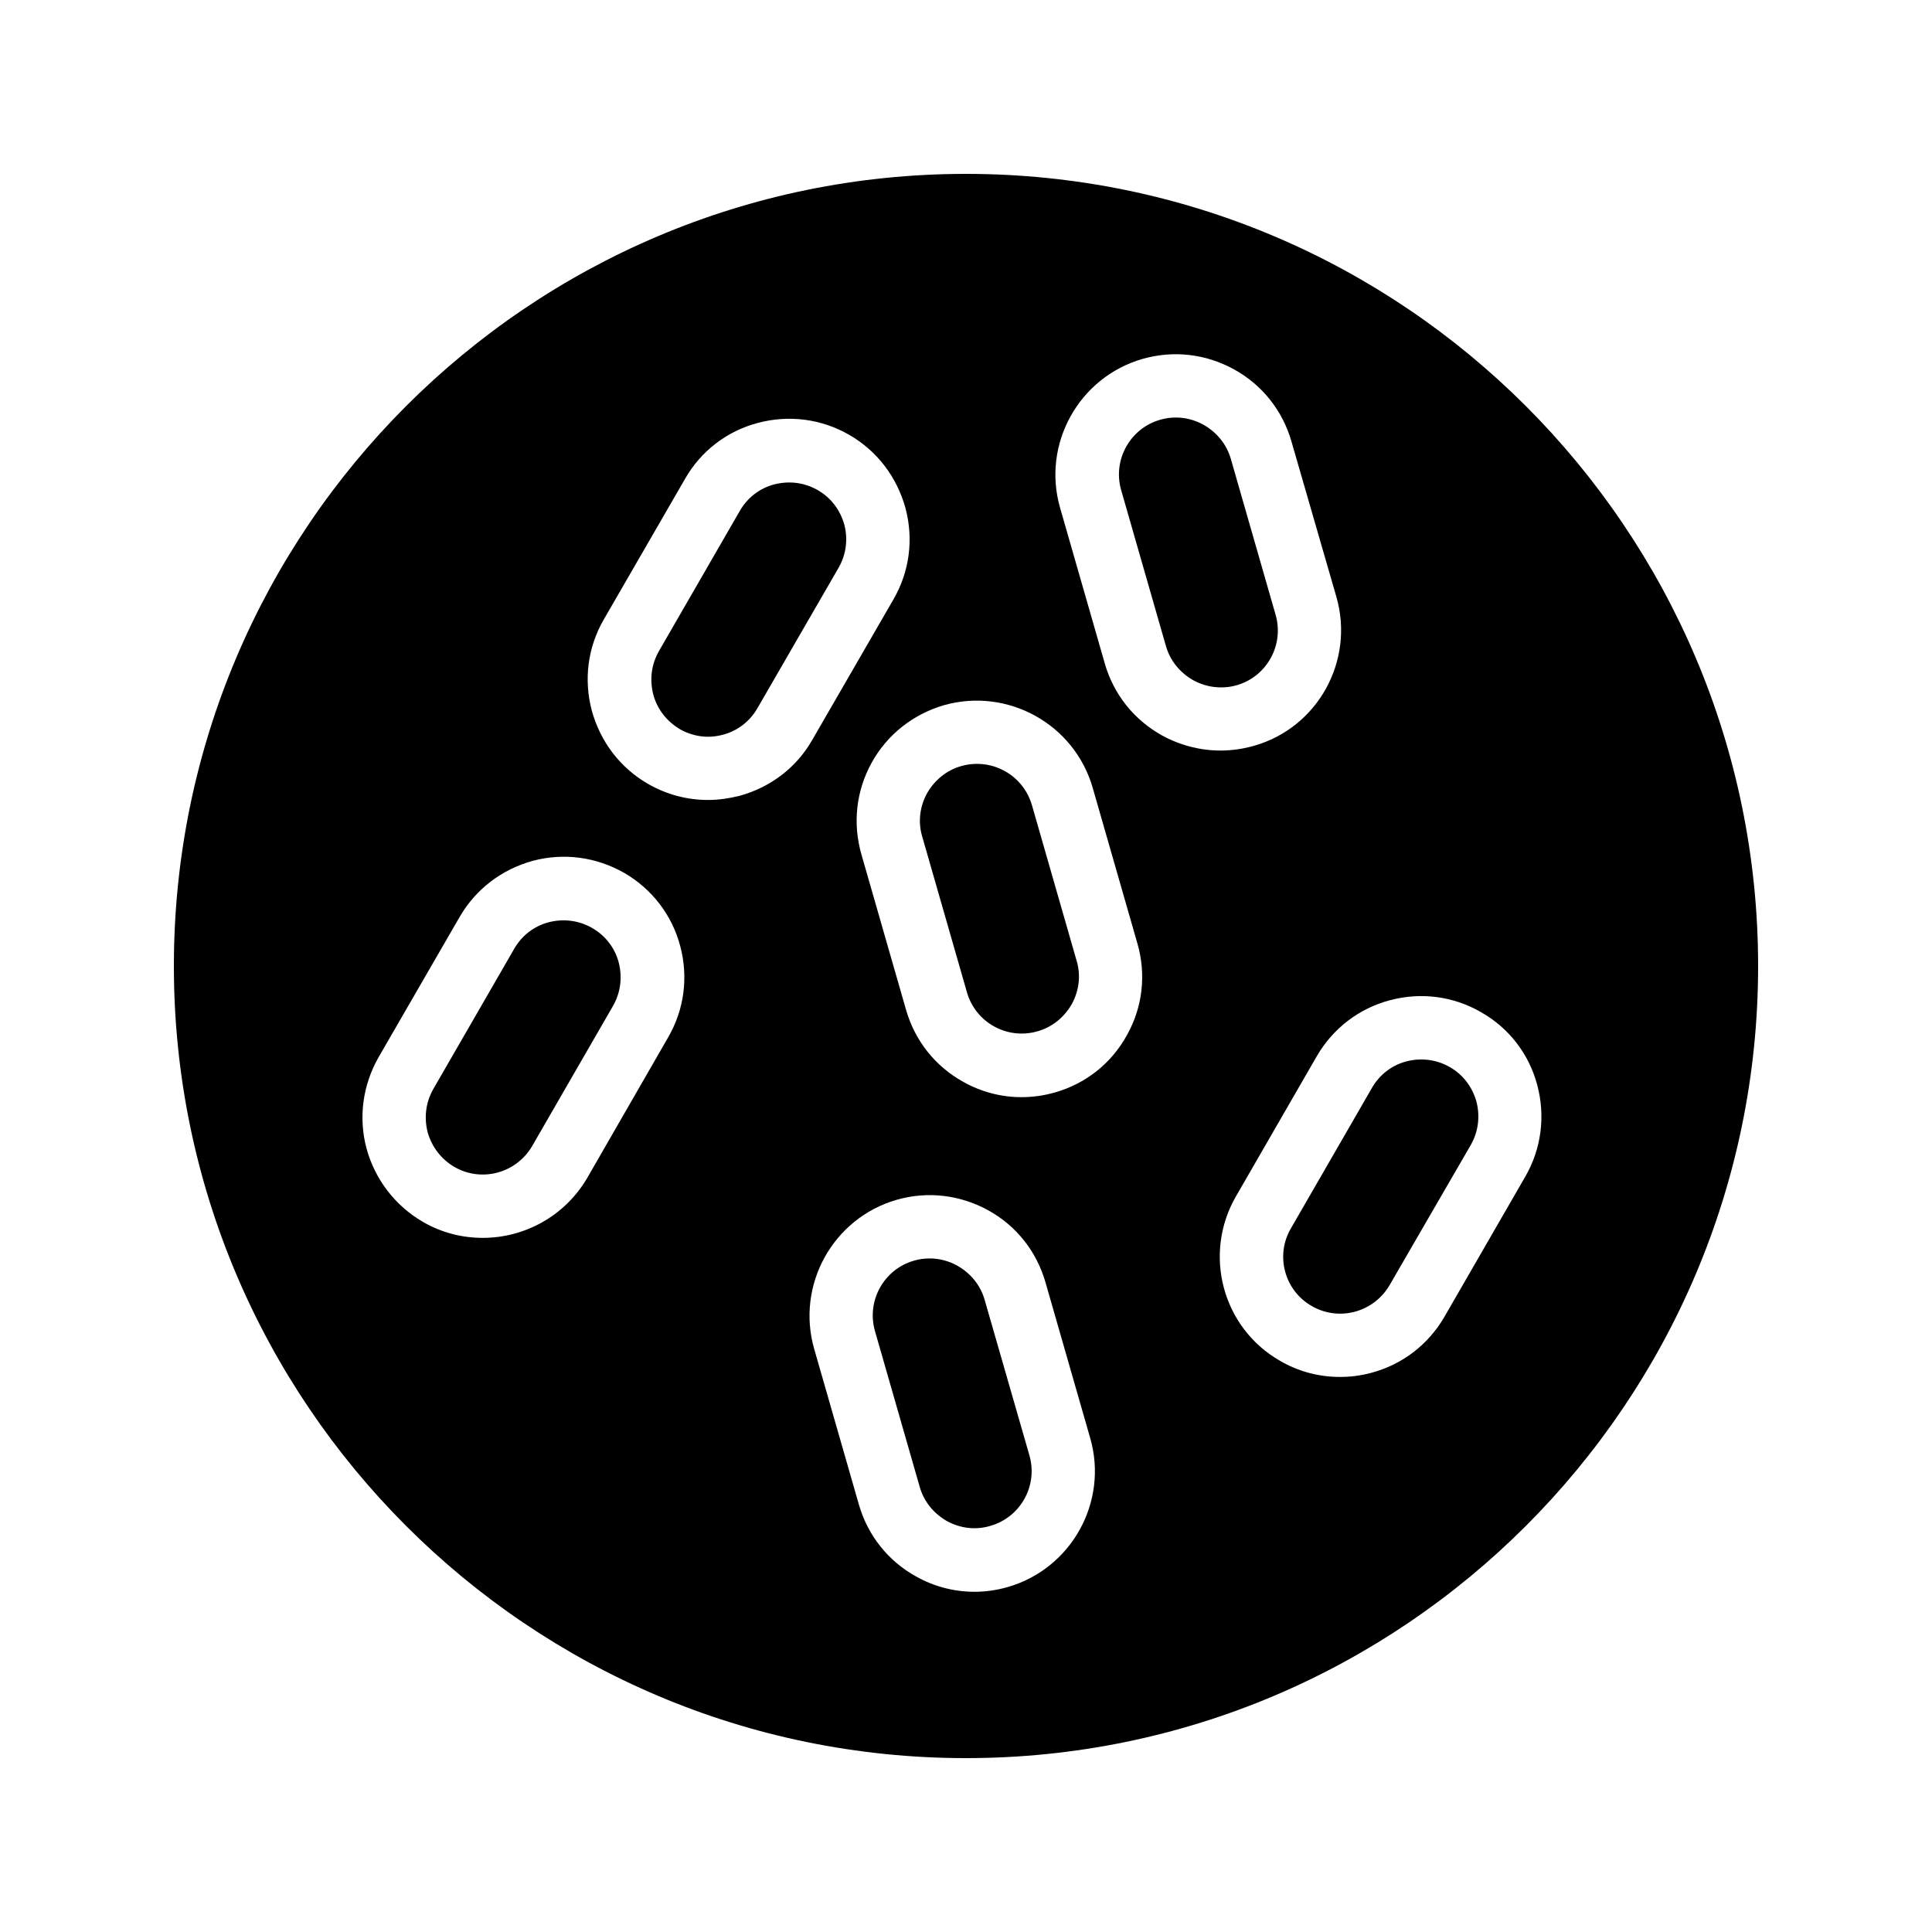
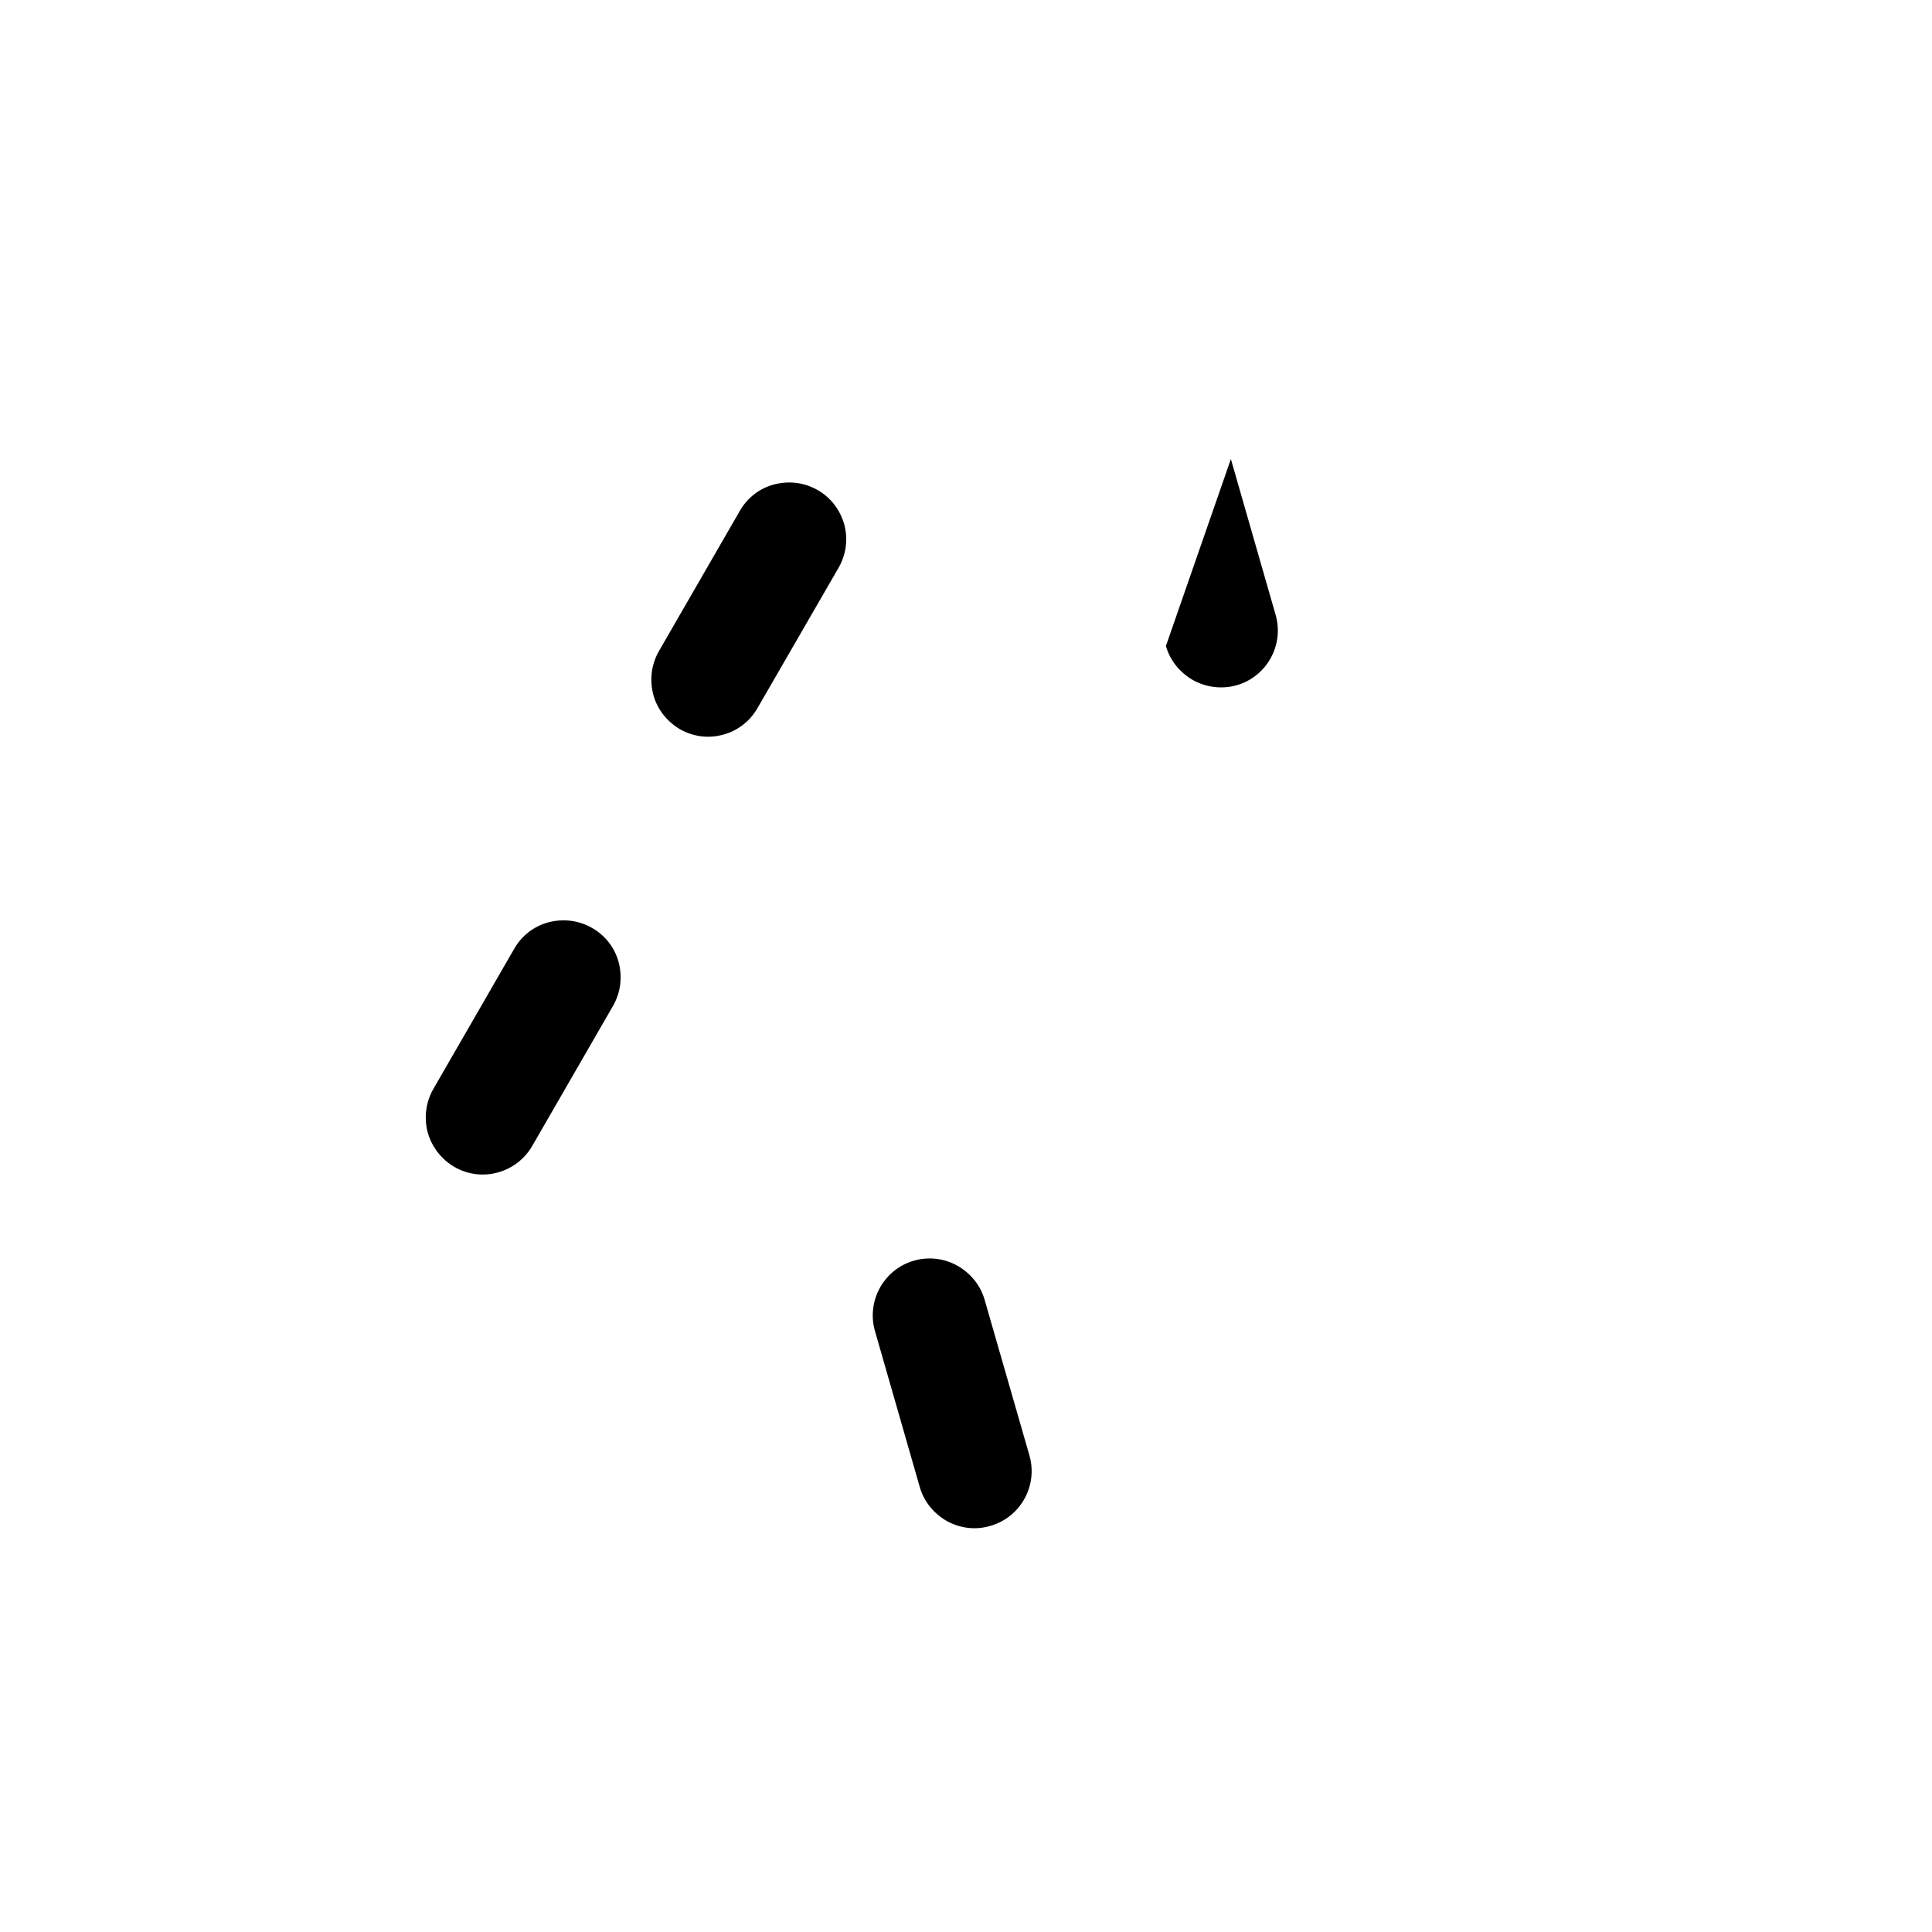
<svg xmlns="http://www.w3.org/2000/svg" fill="#000000" width="800px" height="800px" version="1.1" viewBox="144 144 512 512">
  <g>
-     <path d="m400.25 406.97c2.266 7.977 10.664 12.68 18.727 10.328 3.863-1.09 7.055-3.695 9.07-7.223 1.93-3.527 2.434-7.641 1.258-11.504l-11.84-41.227c-1.93-6.633-7.977-10.914-14.527-10.914-1.344 0-2.769 0.168-4.199 0.586-3.863 1.09-7.055 3.695-9.07 7.223-1.93 3.527-2.434 7.641-1.258 11.504z" />
    <path d="m324.09 337.19c3.527 2.016 7.559 2.602 11.504 1.512 3.863-1.008 7.137-3.527 9.152-7.055l21.496-37.199c2.016-3.527 2.519-7.559 1.512-11.418-1.09-3.863-3.527-7.137-7.055-9.152-2.352-1.344-4.871-2.016-7.559-2.016-1.344 0-2.602 0.168-3.945 0.504-3.863 1.008-7.137 3.527-9.152 7.055l-21.41 37.113c-2.016 3.527-2.519 7.559-1.512 11.504 1.008 3.859 3.527 7.051 6.969 9.152z" />
    <path d="m404.95 488.5c-1.09-3.863-3.695-7.055-7.223-9.07-2.266-1.258-4.785-1.93-7.305-1.93-1.426 0-2.856 0.168-4.199 0.586-7.977 2.266-12.68 10.664-10.328 18.727l11.84 41.227c1.09 3.863 3.695 7.055 7.223 9.07 3.527 1.93 7.641 2.434 11.504 1.258 7.977-2.266 12.68-10.664 10.328-18.727z" />
-     <path d="m452.98 315.19c1.09 3.863 3.695 7.055 7.223 9.07 3.527 1.93 7.641 2.434 11.504 1.344 7.977-2.266 12.68-10.664 10.328-18.727l-11.84-41.227c-1.09-3.863-3.695-7.055-7.223-9.07-2.266-1.258-4.785-1.93-7.305-1.93-1.426 0-2.769 0.168-4.199 0.586-7.977 2.266-12.68 10.664-10.328 18.727z" />
-     <path d="m491.61 490.1c7.223 4.199 16.457 1.68 20.656-5.543l21.496-37.113c2.016-3.527 2.519-7.559 1.512-11.504-1.09-3.863-3.527-7.137-7.055-9.152s-7.559-2.519-11.504-1.512c-3.863 1.008-7.137 3.527-9.152 7.055l-21.41 37.113c-4.285 7.219-1.766 16.539 5.457 20.656z" />
+     <path d="m452.98 315.19c1.09 3.863 3.695 7.055 7.223 9.07 3.527 1.93 7.641 2.434 11.504 1.344 7.977-2.266 12.68-10.664 10.328-18.727l-11.84-41.227z" />
    <path d="m264.39 453.23c7.223 4.199 16.457 1.68 20.656-5.543l21.41-37.113c2.016-3.527 2.519-7.559 1.512-11.504-1.008-3.863-3.527-7.137-7.055-9.152-3.527-2.016-7.559-2.519-11.504-1.512-3.863 1.008-7.137 3.527-9.152 7.055l-21.41 37.113c-2.016 3.527-2.519 7.559-1.512 11.504 1.094 3.863 3.609 7.137 7.055 9.152z" />
-     <path d="m400 609.92c115.79 0 209.92-94.129 209.92-209.92-0.004-115.79-94.133-209.92-209.92-209.92-115.79 0-209.92 94.129-209.92 209.92 0 115.79 94.129 209.92 209.92 209.92zm11.082-45.34c-2.938 0.84-5.879 1.258-8.816 1.258-5.375 0-10.664-1.344-15.449-4.031-7.473-4.113-12.848-10.914-15.199-19.062l-11.84-41.227c-4.871-16.961 4.953-34.68 21.832-39.551 8.145-2.352 16.793-1.344 24.266 2.769s12.848 10.914 15.199 19.145l11.84 41.227c4.871 16.883-4.953 34.602-21.832 39.473zm125.45-152.32c7.391 4.199 12.68 11.082 14.863 19.312 2.184 8.23 1.09 16.879-3.191 24.266l-21.41 37.113c-4.281 7.391-11.168 12.68-19.398 14.863-2.769 0.754-5.543 1.09-8.312 1.09-5.543 0-11-1.426-15.871-4.281-15.281-8.734-20.488-28.297-11.672-43.578l21.41-37.113c4.281-7.391 11.168-12.68 19.398-14.863 8.23-2.184 16.793-1.09 24.184 3.191zm-89.762-173.14c8.23-2.352 16.793-1.344 24.266 2.769s12.848 10.914 15.199 19.062l11.922 41.227c4.871 16.961-4.953 34.68-21.832 39.465-2.938 0.84-5.961 1.258-8.902 1.258-5.289 0-10.578-1.344-15.367-3.945-7.473-4.113-12.93-10.914-15.281-19.145l-11.84-41.227c-4.867-16.879 4.957-34.598 21.836-39.465zm-13.184 113.69 11.84 41.227c2.352 8.145 1.426 16.793-2.769 24.266-4.113 7.473-10.832 12.848-19.062 15.199-2.938 0.84-5.879 1.258-8.902 1.258-5.289 0-10.578-1.344-15.367-4.031-7.473-4.113-12.848-10.914-15.199-19.062l-11.84-41.227c-2.352-8.23-1.426-16.793 2.688-24.266 4.113-7.473 10.914-12.848 19.145-15.281 16.883-4.785 34.598 4.957 39.469 21.918zm-129.56-44.672 21.496-37.199c4.199-7.391 11.082-12.68 19.312-14.863 8.23-2.184 16.879-1.09 24.266 3.191 7.391 4.281 12.594 11.168 14.863 19.398 2.184 8.23 1.09 16.793-3.191 24.184l-21.496 37.199c-4.199 7.391-11.082 12.594-19.312 14.863-2.769 0.672-5.543 1.09-8.312 1.09-5.543 0-11-1.426-15.953-4.281-7.391-4.281-12.594-11.168-14.863-19.398-2.184-8.23-1.09-16.793 3.191-24.184zm-62.895 140.23c-2.184-8.23-1.008-16.793 3.191-24.184l21.496-37.199c4.281-7.391 11.168-12.594 19.398-14.863 8.23-2.184 16.793-1.008 24.184 3.191 7.391 4.281 12.68 11.168 14.863 19.398 2.184 8.23 1.09 16.793-3.191 24.184l-21.41 37.199c-5.961 10.242-16.711 15.953-27.711 15.953-5.457 0-10.914-1.344-15.953-4.281-7.309-4.285-12.598-11.168-14.867-19.398z" />
  </g>
</svg>